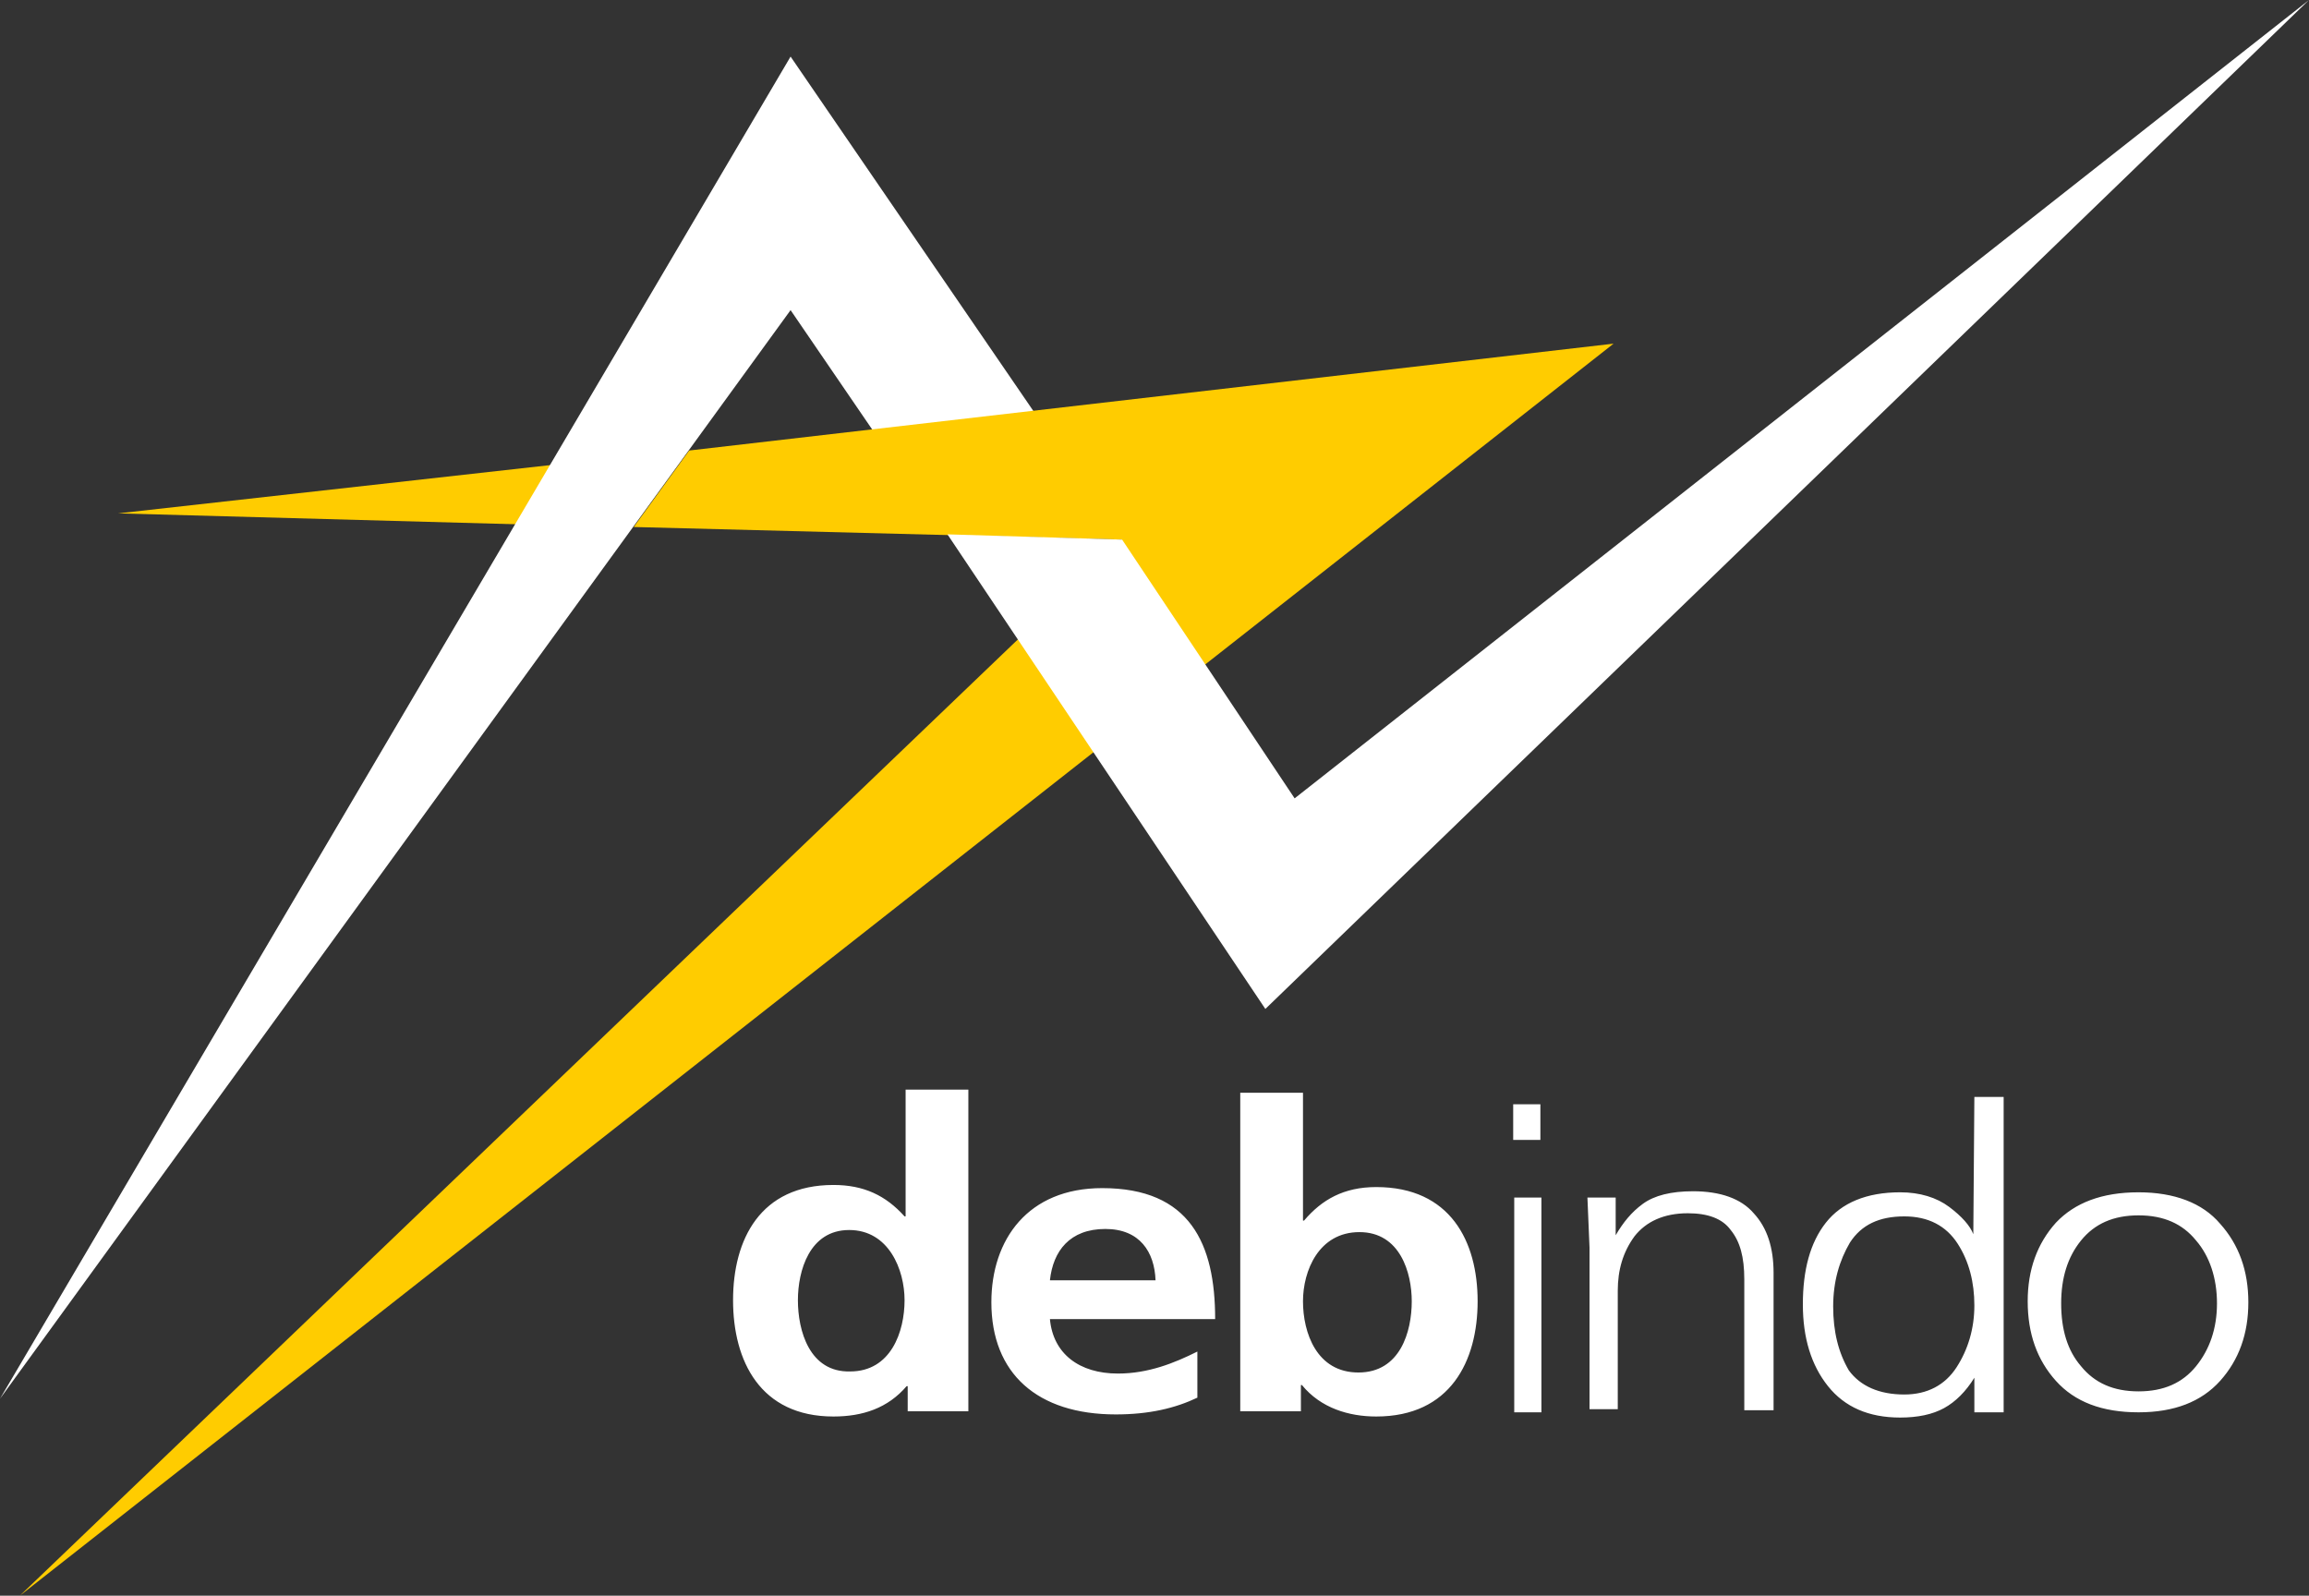
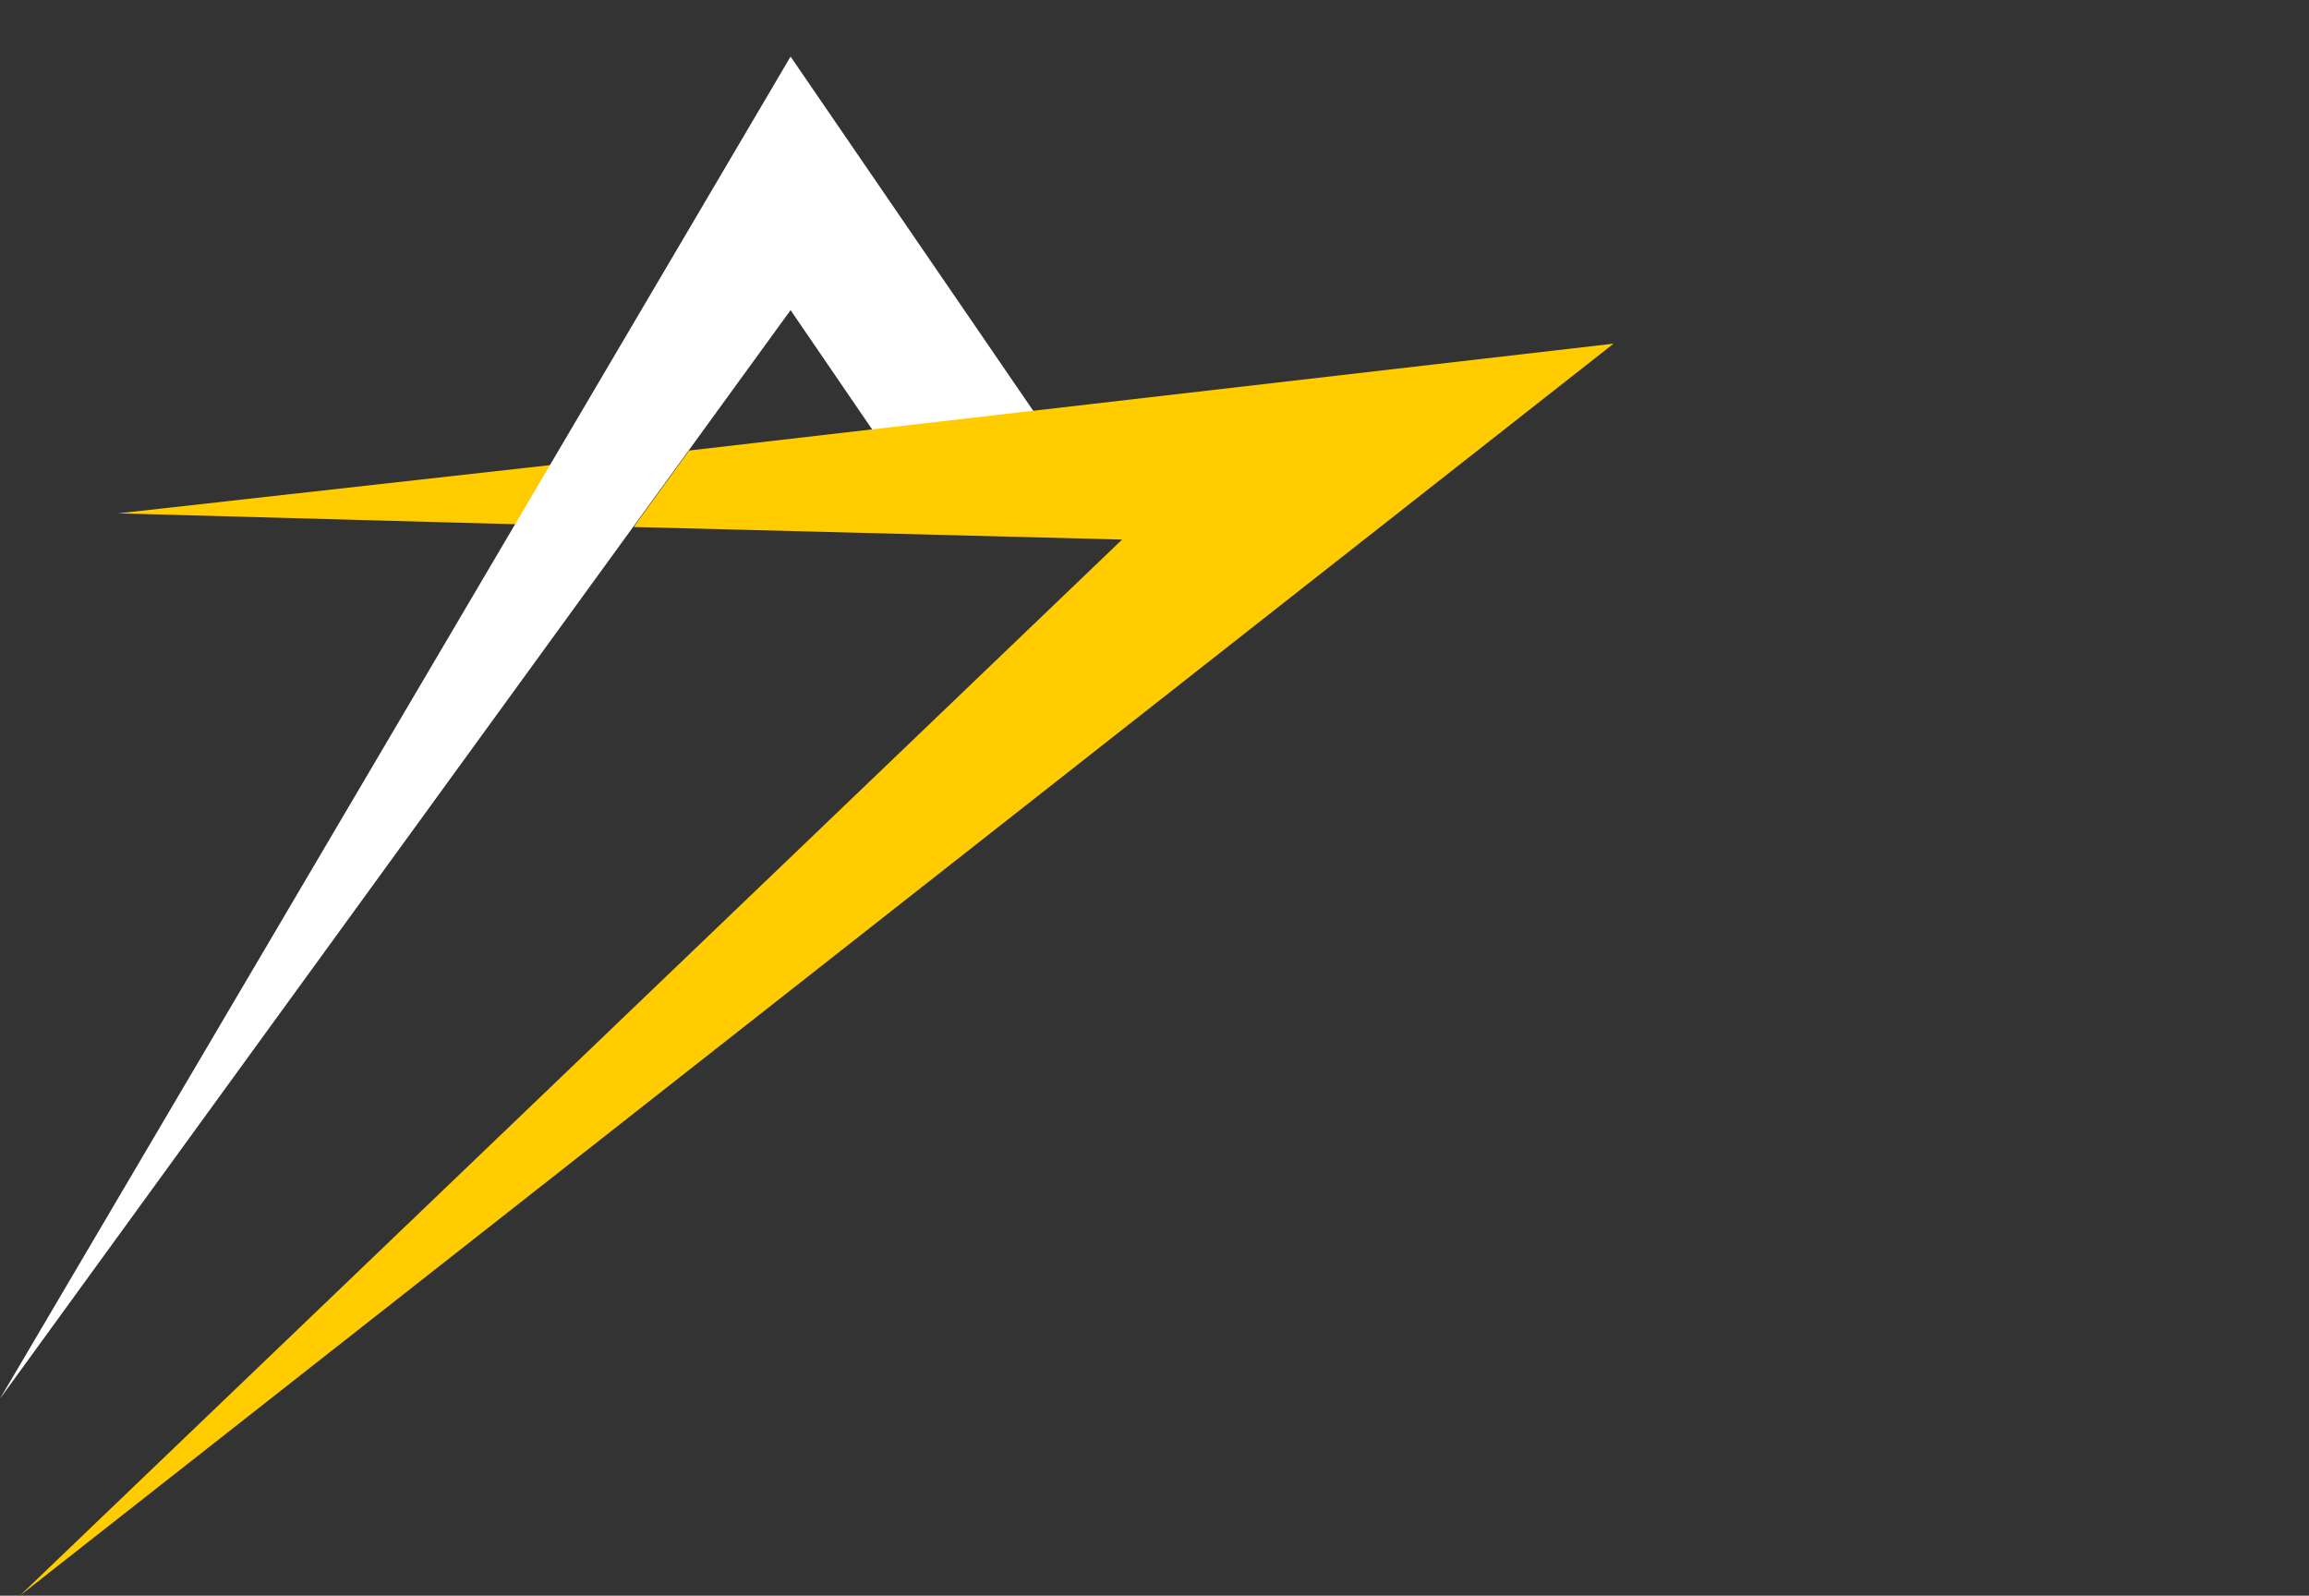
<svg xmlns="http://www.w3.org/2000/svg" width="123" height="85" viewBox="0 0 123 85" fill="none">
  <rect x="0" y="0" width="123" height="85" fill="#333333" stroke="none" />
  <path fill-rule="evenodd" clip-rule="evenodd" d="M6.295 27.347L35.764 24.054L32.811 28.073L6.295 27.347Z" fill="#FFCC00" />
  <path fill-rule="evenodd" clip-rule="evenodd" d="M42.114 3.014L56.375 23.831L47.685 24.668L42.114 16.52L0 74.508L42.114 3.014Z" fill="white" />
  <path fill-rule="evenodd" clip-rule="evenodd" d="M85.955 18.306L1.058 85L59.773 28.743L33.758 28.073L36.711 23.999L85.955 18.306Z" fill="#FFCC00" />
-   <path fill-rule="evenodd" clip-rule="evenodd" d="M59.773 28.743L68.965 42.528L123 0L67.405 53.746L50.47 28.464L59.773 28.743Z" fill="white" />
-   <path fill-rule="evenodd" clip-rule="evenodd" d="M42.504 69.261C42.504 67.699 43.117 65.522 45.234 65.522C47.35 65.522 48.186 67.643 48.186 69.261C48.186 70.936 47.462 73.056 45.289 73.056C43.117 73.112 42.504 70.88 42.504 69.261ZM48.353 75.177H51.584V58.043H48.242V64.796H48.186C47.183 63.68 46.014 63.122 44.398 63.122C40.499 63.122 39.05 66.024 39.05 69.261C39.05 72.498 40.499 75.456 44.398 75.456C45.958 75.456 47.295 75.01 48.297 73.838H48.353V75.177ZM55.929 68.201C56.096 66.638 56.988 65.466 58.882 65.466C60.72 65.466 61.5 66.694 61.556 68.201H55.929ZM63.784 71.996C62.558 72.61 61.166 73.168 59.55 73.168C57.489 73.168 56.096 72.108 55.929 70.266H64.731C64.731 66.248 63.394 63.29 58.715 63.29C54.76 63.29 52.81 66.024 52.81 69.373C52.81 73.168 55.261 75.345 59.439 75.345C61.221 75.345 62.614 75.01 63.784 74.452V71.996ZM69.41 69.317C69.41 67.699 70.246 65.634 72.418 65.634C74.591 65.634 75.204 67.81 75.204 69.317C75.204 70.936 74.591 73.112 72.363 73.112C70.135 73.112 69.41 70.992 69.41 69.317ZM66.068 75.177H69.299V73.782H69.355C70.357 75.01 71.861 75.456 73.31 75.456C77.265 75.456 78.713 72.498 78.713 69.317C78.713 66.136 77.265 63.234 73.31 63.234C71.583 63.234 70.413 63.904 69.466 65.02H69.41V58.211H66.068V75.177ZM80.663 63.792H82.111V75.233H80.663V63.792ZM82.056 60.722H80.607V58.825H82.056V60.722ZM84.674 66.471L84.562 63.792H86.067V65.801C86.457 65.131 86.902 64.573 87.515 64.127C88.128 63.68 89.019 63.457 90.189 63.457C91.637 63.457 92.751 63.848 93.42 64.629C94.144 65.41 94.478 66.471 94.478 67.81V75.121H92.918V68.145C92.918 66.973 92.696 66.136 92.194 65.522C91.749 64.908 90.969 64.629 89.91 64.629C88.629 64.629 87.682 65.076 87.069 65.857C86.457 66.694 86.178 67.643 86.178 68.759V75.066H84.674V66.471ZM106.734 75.233H105.174V73.391C104.728 74.117 104.171 74.675 103.558 75.01C102.946 75.345 102.166 75.512 101.219 75.512C99.547 75.512 98.266 74.954 97.375 73.838C96.484 72.722 96.038 71.27 96.038 69.485C96.038 67.643 96.428 66.192 97.264 65.131C98.099 64.071 99.436 63.513 101.219 63.513C102.277 63.513 103.168 63.792 103.837 64.294C104.505 64.796 104.951 65.299 105.118 65.745L105.174 58.434H106.734V75.233ZM101.442 74.284C102.667 74.284 103.614 73.782 104.227 72.833C104.84 71.884 105.174 70.768 105.174 69.54C105.174 68.312 104.895 67.196 104.283 66.248C103.67 65.299 102.723 64.796 101.442 64.796C100.105 64.796 99.158 65.243 98.545 66.192C97.988 67.141 97.653 68.257 97.653 69.596C97.653 70.936 97.932 72.052 98.489 73.001C99.102 73.838 100.105 74.284 101.442 74.284ZM113.92 63.513C115.814 63.513 117.318 64.071 118.265 65.187C119.268 66.303 119.769 67.699 119.769 69.373C119.769 71.047 119.268 72.442 118.265 73.559C117.262 74.675 115.814 75.233 113.92 75.233C111.97 75.233 110.522 74.675 109.519 73.559C108.516 72.442 108.015 71.047 108.015 69.317C108.015 67.643 108.516 66.248 109.519 65.131C110.522 64.071 111.97 63.513 113.92 63.513ZM113.92 74.117C115.257 74.117 116.26 73.67 116.984 72.777C117.708 71.884 118.098 70.768 118.098 69.429C118.098 68.089 117.708 66.917 116.984 66.08C116.26 65.187 115.257 64.741 113.92 64.741C112.583 64.741 111.58 65.187 110.856 66.08C110.132 66.973 109.798 68.089 109.798 69.429C109.798 70.824 110.132 71.94 110.856 72.777C111.58 73.67 112.583 74.117 113.92 74.117Z" fill="white" />
</svg>